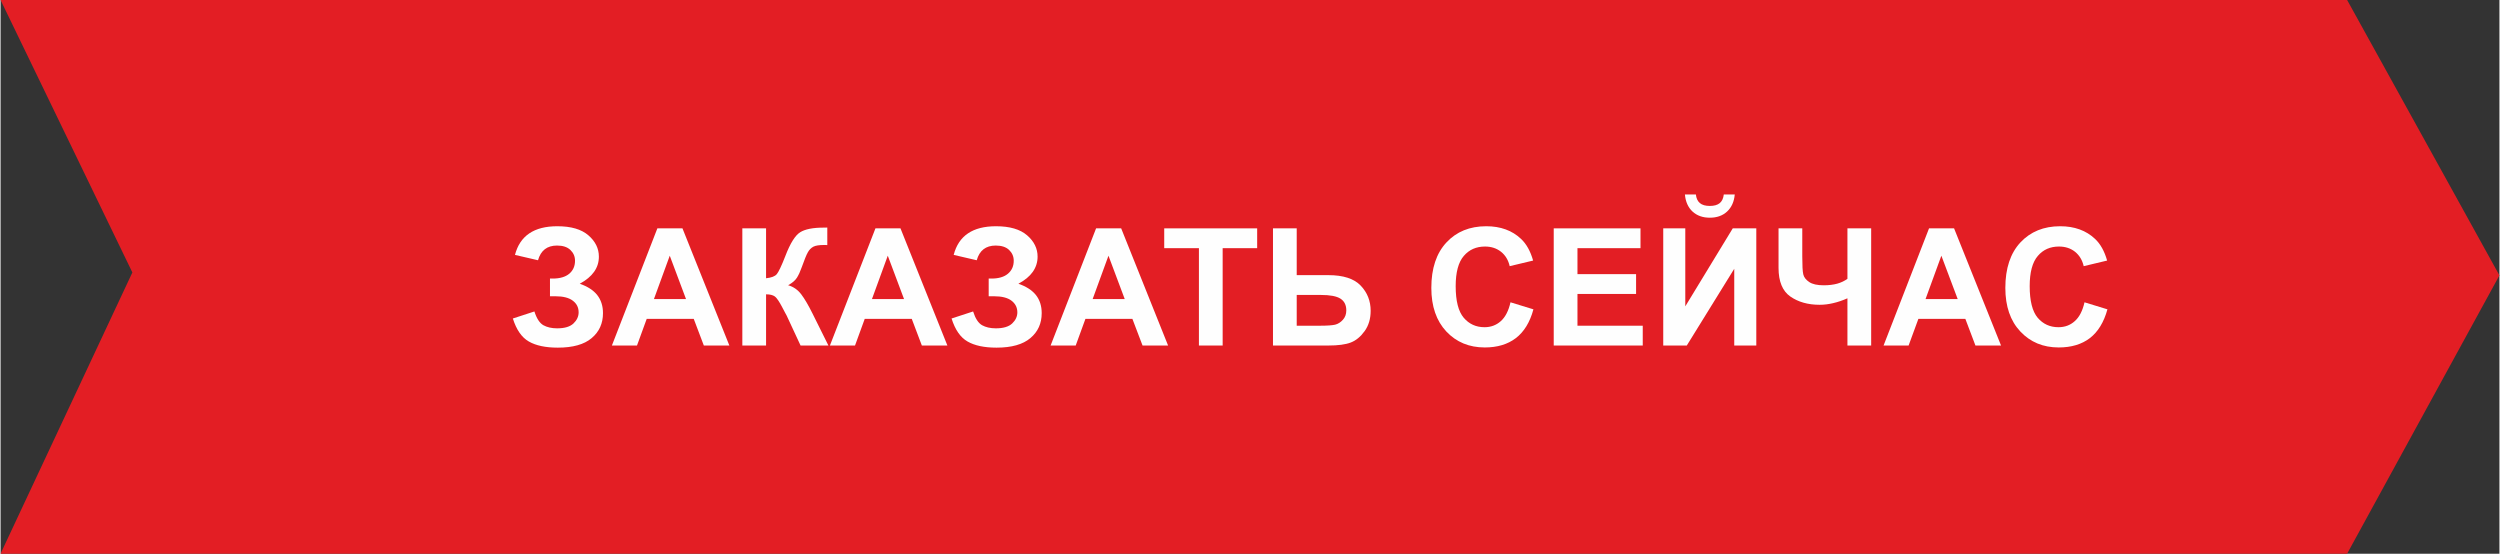
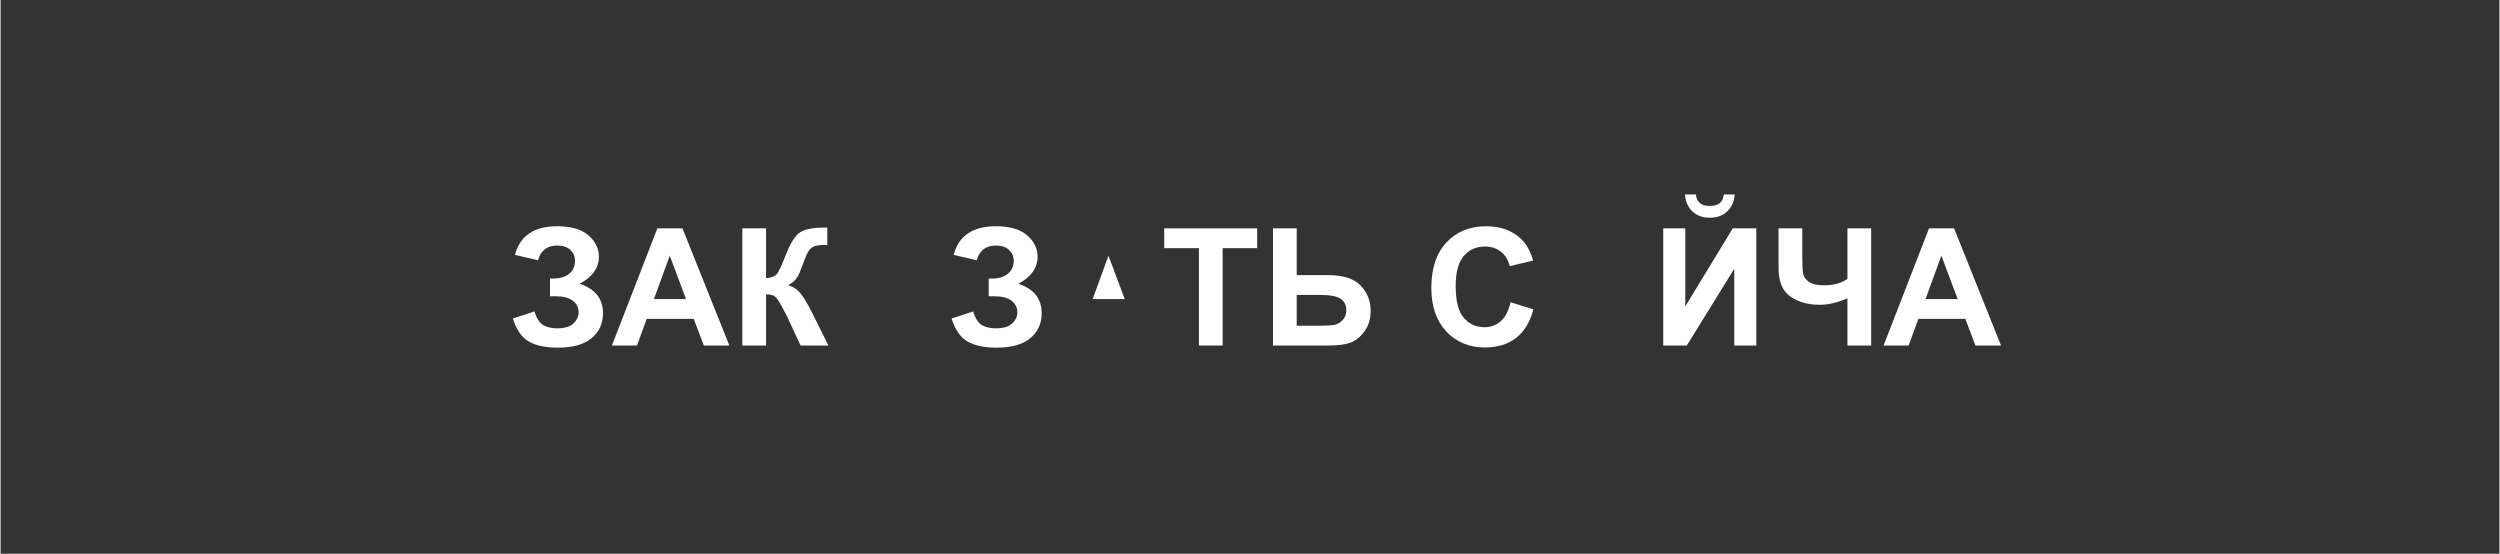
<svg xmlns="http://www.w3.org/2000/svg" xml:space="preserve" width="1350px" height="299px" shape-rendering="geometricPrecision" text-rendering="geometricPrecision" image-rendering="optimizeQuality" fill-rule="evenodd" clip-rule="evenodd" viewBox="0 0 401.16 88.89">
  <rect x="0" y="0" width="401.16" height="88.89" fill="#333333" stroke="none" />
  <g id="Слой_x0020_1">
-     <polygon fill="#E31E24" points="0,0 376.71,0 401.16,44.21 376.71,88.89 0,88.89 21.16,43.74 " />
    <path fill="#FEFEFE" fill-rule="nonzero" d="M86.28 41.78l-3.7 -0.86c0.8,-3.07 3.06,-4.6 6.79,-4.6 2.21,0 3.87,0.48 5,1.46 1.12,0.97 1.68,2.11 1.68,3.42 0,0.9 -0.25,1.71 -0.77,2.44 -0.51,0.72 -1.28,1.36 -2.3,1.91 1.24,0.43 2.18,1.03 2.8,1.81 0.62,0.79 0.93,1.76 0.93,2.91 0,1.65 -0.6,2.99 -1.82,4.01 -1.2,1.02 -3.02,1.53 -5.43,1.53 -1.96,0 -3.52,-0.33 -4.66,-0.99 -1.14,-0.65 -1.99,-1.88 -2.56,-3.69l3.46 -1.13c0.36,1.14 0.85,1.87 1.44,2.21 0.6,0.33 1.33,0.5 2.21,0.5 1.2,0 2.07,-0.26 2.62,-0.78 0.55,-0.52 0.83,-1.12 0.83,-1.79 0,-0.77 -0.31,-1.4 -0.94,-1.87 -0.61,-0.47 -1.55,-0.71 -2.8,-0.71l-0.86 0 0 -2.84 0.43 0c1.16,0 2.05,-0.26 2.67,-0.78 0.61,-0.52 0.92,-1.22 0.92,-2.08 0,-0.69 -0.25,-1.26 -0.75,-1.74 -0.5,-0.47 -1.21,-0.7 -2.14,-0.7 -1.59,0 -2.61,0.79 -3.05,2.36z" />
    <path id="_1" fill="#FEFEFE" fill-rule="nonzero" d="M117 55.47l-4.1 0 -1.62 -4.28 -7.55 0 -1.56 4.28 -4.03 0 7.3 -18.81 4.03 0 7.53 18.81zm-6.96 -7.46l-2.61 -6.96 -2.54 6.96 5.15 0z" />
    <path id="_2" fill="#FEFEFE" fill-rule="nonzero" d="M119.08 36.66l3.81 0 0 8.01c0.85,-0.09 1.42,-0.3 1.72,-0.66 0.29,-0.35 0.76,-1.32 1.38,-2.92 0.78,-2.04 1.58,-3.31 2.37,-3.8 0.79,-0.5 2.05,-0.75 3.8,-0.75 0.09,0 0.27,0 0.56,-0.01l0 2.81 -0.54 -0.01c-0.78,0 -1.35,0.09 -1.71,0.28 -0.36,0.2 -0.65,0.49 -0.87,0.89 -0.23,0.39 -0.55,1.2 -0.99,2.42 -0.23,0.66 -0.48,1.2 -0.75,1.64 -0.27,0.44 -0.74,0.85 -1.43,1.23 0.85,0.24 1.54,0.72 2.1,1.45 0.55,0.73 1.15,1.75 1.81,3.08l2.56 5.15 -4.47 0 -2.25 -4.84c-0.04,-0.07 -0.11,-0.21 -0.22,-0.4 -0.04,-0.07 -0.2,-0.37 -0.47,-0.89 -0.48,-0.93 -0.88,-1.5 -1.18,-1.74 -0.32,-0.23 -0.78,-0.35 -1.42,-0.35l0 8.22 -3.81 0 0 -18.81z" />
-     <path id="_3" fill="#FEFEFE" fill-rule="nonzero" d="M152 55.47l-4.1 0 -1.62 -4.28 -7.55 0 -1.56 4.28 -4.03 0 7.31 -18.81 4.02 0 7.53 18.81zm-6.96 -7.46l-2.61 -6.96 -2.54 6.96 5.15 0z" />
    <path id="_4" fill="#FEFEFE" fill-rule="nonzero" d="M156.71 41.78l-3.7 -0.86c0.79,-3.07 3.06,-4.6 6.79,-4.6 2.2,0 3.87,0.48 5,1.46 1.12,0.97 1.68,2.11 1.68,3.42 0,0.9 -0.26,1.71 -0.77,2.44 -0.51,0.72 -1.28,1.36 -2.31,1.91 1.25,0.43 2.18,1.03 2.81,1.81 0.62,0.79 0.93,1.76 0.93,2.91 0,1.65 -0.6,2.99 -1.82,4.01 -1.21,1.02 -3.02,1.53 -5.43,1.53 -1.97,0 -3.52,-0.33 -4.66,-0.99 -1.14,-0.65 -1.99,-1.88 -2.56,-3.69l3.46 -1.13c0.36,1.14 0.84,1.87 1.44,2.21 0.59,0.33 1.33,0.5 2.21,0.5 1.19,0 2.07,-0.26 2.62,-0.78 0.55,-0.52 0.83,-1.12 0.83,-1.79 0,-0.77 -0.32,-1.4 -0.94,-1.87 -0.61,-0.47 -1.55,-0.71 -2.8,-0.71l-0.86 0 0 -2.84 0.43 0c1.16,0 2.05,-0.26 2.66,-0.78 0.62,-0.52 0.93,-1.22 0.93,-2.08 0,-0.69 -0.25,-1.26 -0.75,-1.74 -0.5,-0.47 -1.21,-0.7 -2.14,-0.7 -1.59,0 -2.61,0.79 -3.05,2.36z" />
-     <path id="_5" fill="#FEFEFE" fill-rule="nonzero" d="M187.43 55.47l-4.1 0 -1.63 -4.28 -7.54 0 -1.56 4.28 -4.03 0 7.3 -18.81 4.03 0 7.53 18.81zm-6.96 -7.46l-2.61 -6.96 -2.54 6.96 5.15 0z" />
+     <path id="_5" fill="#FEFEFE" fill-rule="nonzero" d="M187.43 55.47zm-6.96 -7.46l-2.61 -6.96 -2.54 6.96 5.15 0z" />
    <polygon id="_6" fill="#FEFEFE" fill-rule="nonzero" points="192.38,55.47 192.38,39.84 186.81,39.84 186.81,36.66 201.73,36.66 201.73,39.84 196.19,39.84 196.19,55.47 " />
    <path id="_7" fill="#FEFEFE" fill-rule="nonzero" d="M204.27 36.66l3.81 0 0 7.51 5.08 0c2.39,0 4.12,0.56 5.19,1.68 1.07,1.12 1.6,2.47 1.6,4.04 0,1.28 -0.32,2.37 -0.97,3.27 -0.65,0.9 -1.39,1.51 -2.23,1.83 -0.83,0.32 -2.03,0.48 -3.6,0.48l-8.88 0 0 -18.81zm3.81 15.63l3.69 0c1.2,0 2.03,-0.06 2.49,-0.17 0.46,-0.12 0.87,-0.38 1.24,-0.79 0.36,-0.4 0.54,-0.9 0.54,-1.5 0,-0.85 -0.31,-1.48 -0.93,-1.88 -0.62,-0.4 -1.67,-0.6 -3.17,-0.6l-3.86 0 0 4.94z" />
    <path id="_8" fill="#FEFEFE" fill-rule="nonzero" d="M242.4 48.53l3.68 1.13c-0.56,2.07 -1.5,3.61 -2.82,4.62 -1.31,1 -2.97,1.5 -4.99,1.5 -2.5,0 -4.56,-0.85 -6.17,-2.56 -1.6,-1.71 -2.41,-4.04 -2.41,-7 0,-3.13 0.81,-5.57 2.43,-7.3 1.61,-1.73 3.74,-2.6 6.38,-2.6 2.3,0 4.17,0.68 5.6,2.04 0.86,0.81 1.5,1.96 1.93,3.47l-3.76 0.9c-0.22,-0.97 -0.68,-1.74 -1.39,-2.31 -0.71,-0.56 -1.57,-0.84 -2.57,-0.84 -1.4,0 -2.53,0.49 -3.4,1.5 -0.87,1 -1.31,2.62 -1.31,4.86 0,2.37 0.43,4.06 1.29,5.07 0.86,1.01 1.97,1.52 3.34,1.52 1.01,0 1.88,-0.32 2.61,-0.97 0.72,-0.64 1.25,-1.65 1.56,-3.03z" />
-     <polygon id="_9" fill="#FEFEFE" fill-rule="nonzero" points="249.34,55.47 249.34,36.66 263.27,36.66 263.27,39.84 253.15,39.84 253.15,44.01 262.56,44.01 262.56,47.19 253.15,47.19 253.15,52.29 263.63,52.29 263.63,55.47 " />
    <path id="_10" fill="#FEFEFE" fill-rule="nonzero" d="M266.92 36.66l3.54 0 0 12.52 7.62 -12.52 3.78 0 0 18.81 -3.54 0 0 -12.32 -7.62 12.32 -3.78 0 0 -18.81zm9.72 -5.44l1.76 0c-0.1,1.16 -0.52,2.08 -1.23,2.74 -0.71,0.66 -1.64,0.99 -2.77,0.99 -1.14,0 -2.06,-0.33 -2.78,-0.99 -0.71,-0.66 -1.12,-1.58 -1.22,-2.74l1.76 0c0.06,0.61 0.27,1.07 0.64,1.38 0.36,0.31 0.9,0.46 1.6,0.46 0.69,0 1.23,-0.15 1.6,-0.46 0.36,-0.31 0.57,-0.77 0.64,-1.38z" />
    <path id="_11" fill="#FEFEFE" fill-rule="nonzero" d="M285.43 36.66l3.81 0 0 4.49c0,1.45 0.05,2.41 0.16,2.89 0.11,0.47 0.43,0.89 0.96,1.24 0.52,0.35 1.3,0.52 2.33,0.52 0.81,0 1.53,-0.09 2.16,-0.26 0.63,-0.18 1.18,-0.44 1.64,-0.78l0 -8.1 3.81 0 0 18.81 -3.81 0 0 -7.58c-0.77,0.34 -1.53,0.6 -2.27,0.77 -0.75,0.18 -1.48,0.27 -2.2,0.27 -1.87,0 -3.44,-0.45 -4.7,-1.33 -1.26,-0.88 -1.89,-2.42 -1.89,-4.6l0 -6.34z" />
    <path id="_12" fill="#FEFEFE" fill-rule="nonzero" d="M321.15 55.47l-4.11 0 -1.62 -4.28 -7.54 0 -1.57 4.28 -4.02 0 7.3 -18.81 4.02 0 7.54 18.81zm-6.96 -7.46l-2.62 -6.96 -2.54 6.96 5.16 0z" />
-     <path id="_13" fill="#FEFEFE" fill-rule="nonzero" d="M334.55 48.53l3.68 1.13c-0.57,2.07 -1.51,3.61 -2.82,4.62 -1.31,1 -2.98,1.5 -5,1.5 -2.5,0 -4.55,-0.85 -6.16,-2.56 -1.61,-1.71 -2.41,-4.04 -2.41,-7 0,-3.13 0.81,-5.57 2.42,-7.3 1.62,-1.73 3.75,-2.6 6.38,-2.6 2.3,0 4.17,0.68 5.61,2.04 0.86,0.81 1.5,1.96 1.93,3.47l-3.76 0.9c-0.22,-0.97 -0.69,-1.74 -1.39,-2.31 -0.71,-0.56 -1.57,-0.84 -2.58,-0.84 -1.39,0 -2.53,0.49 -3.39,1.5 -0.87,1 -1.31,2.62 -1.31,4.86 0,2.37 0.43,4.06 1.28,5.07 0.86,1.01 1.97,1.52 3.34,1.52 1.02,0 1.89,-0.32 2.61,-0.97 0.73,-0.64 1.26,-1.65 1.57,-3.03z" />
  </g>
</svg>